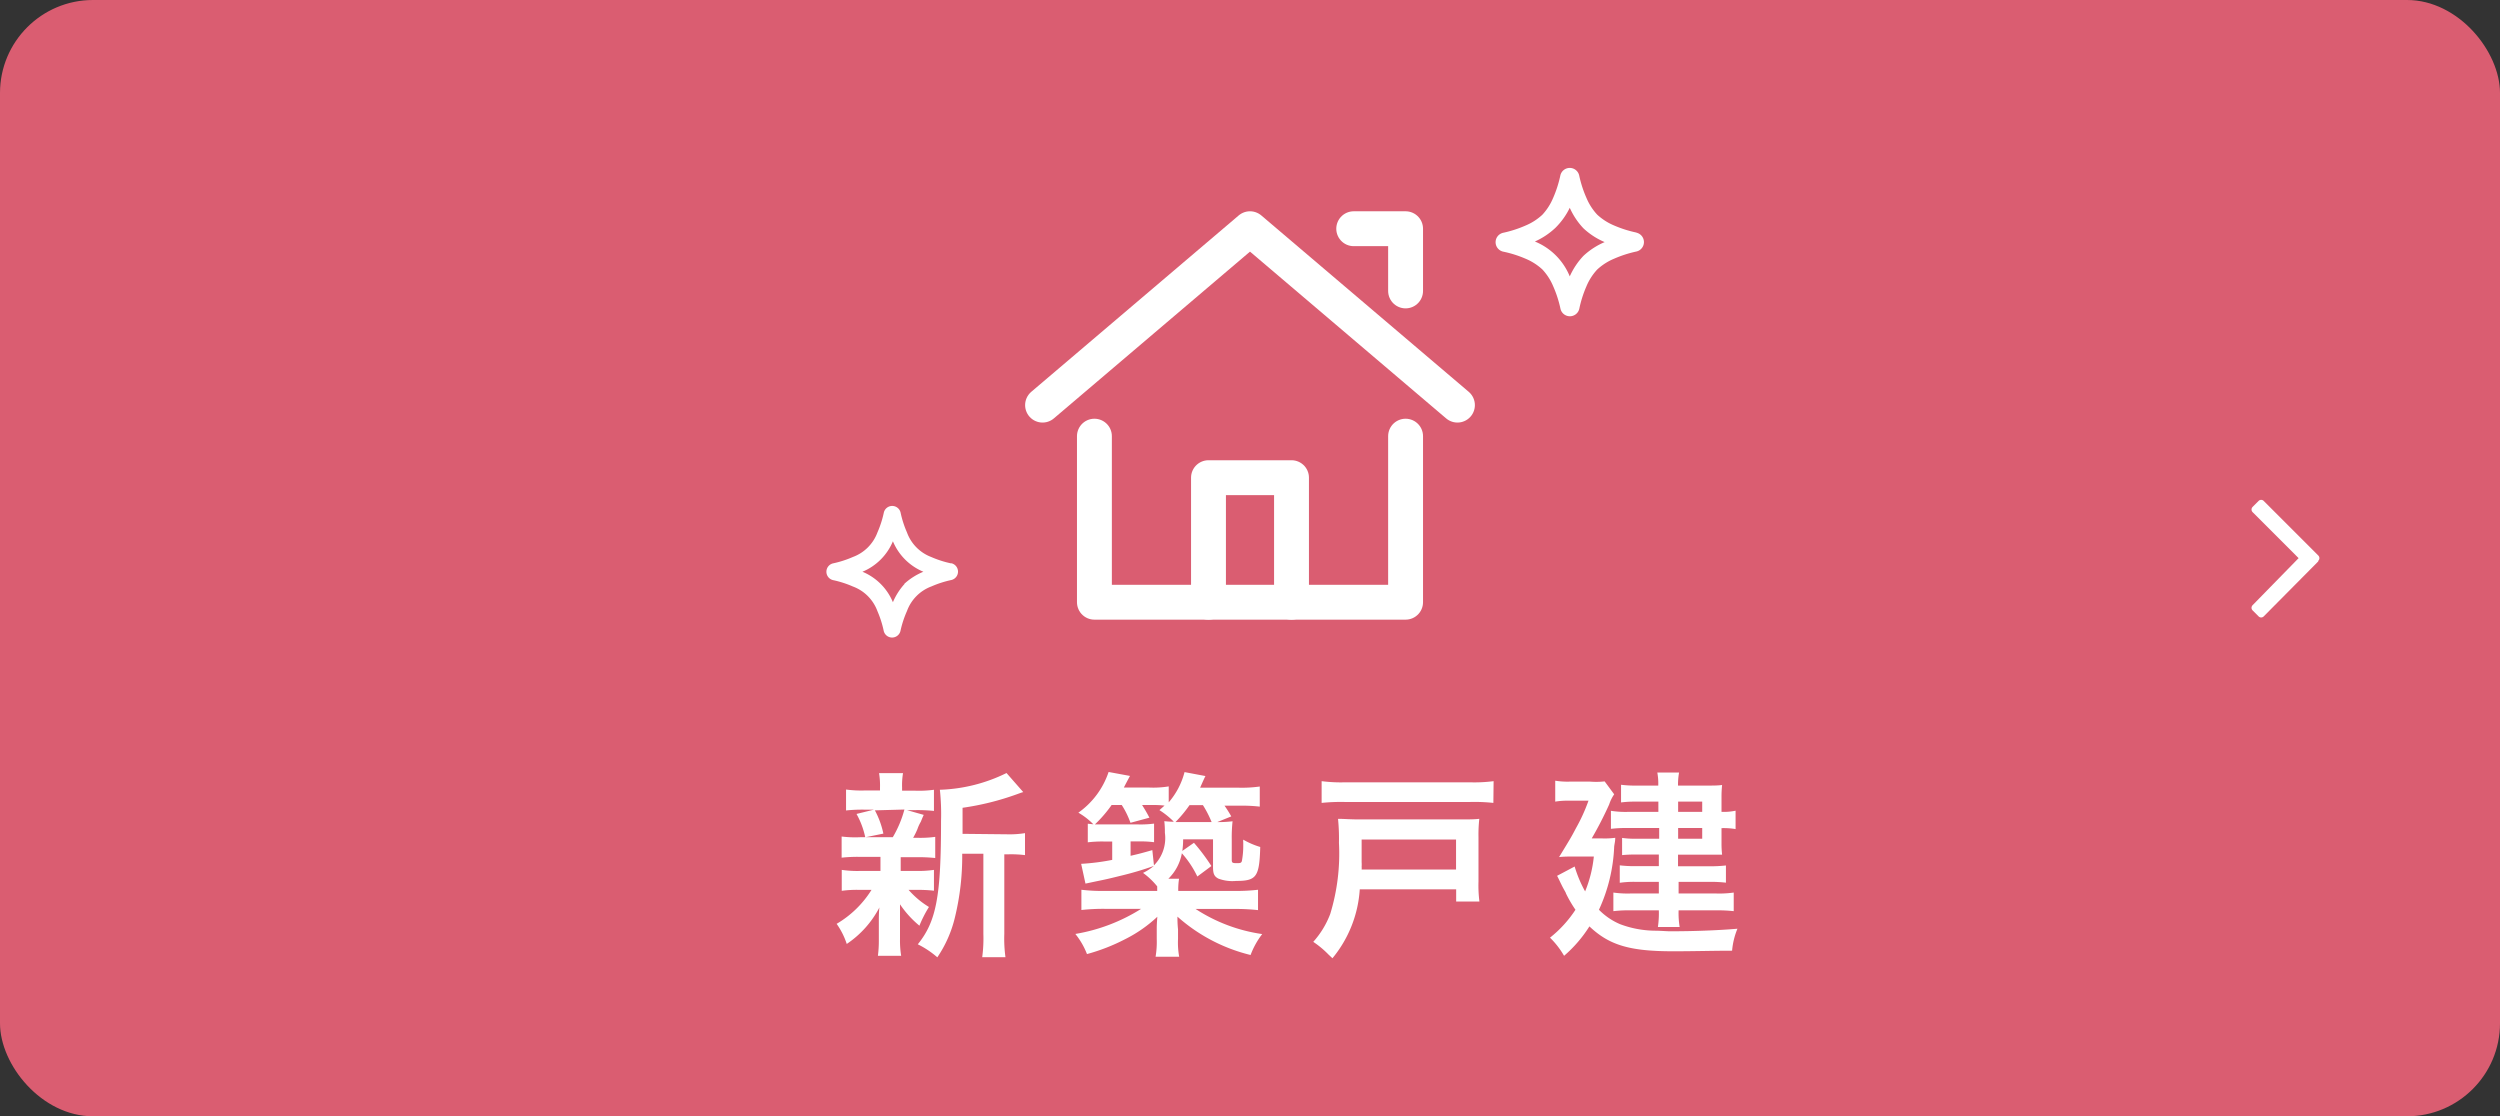
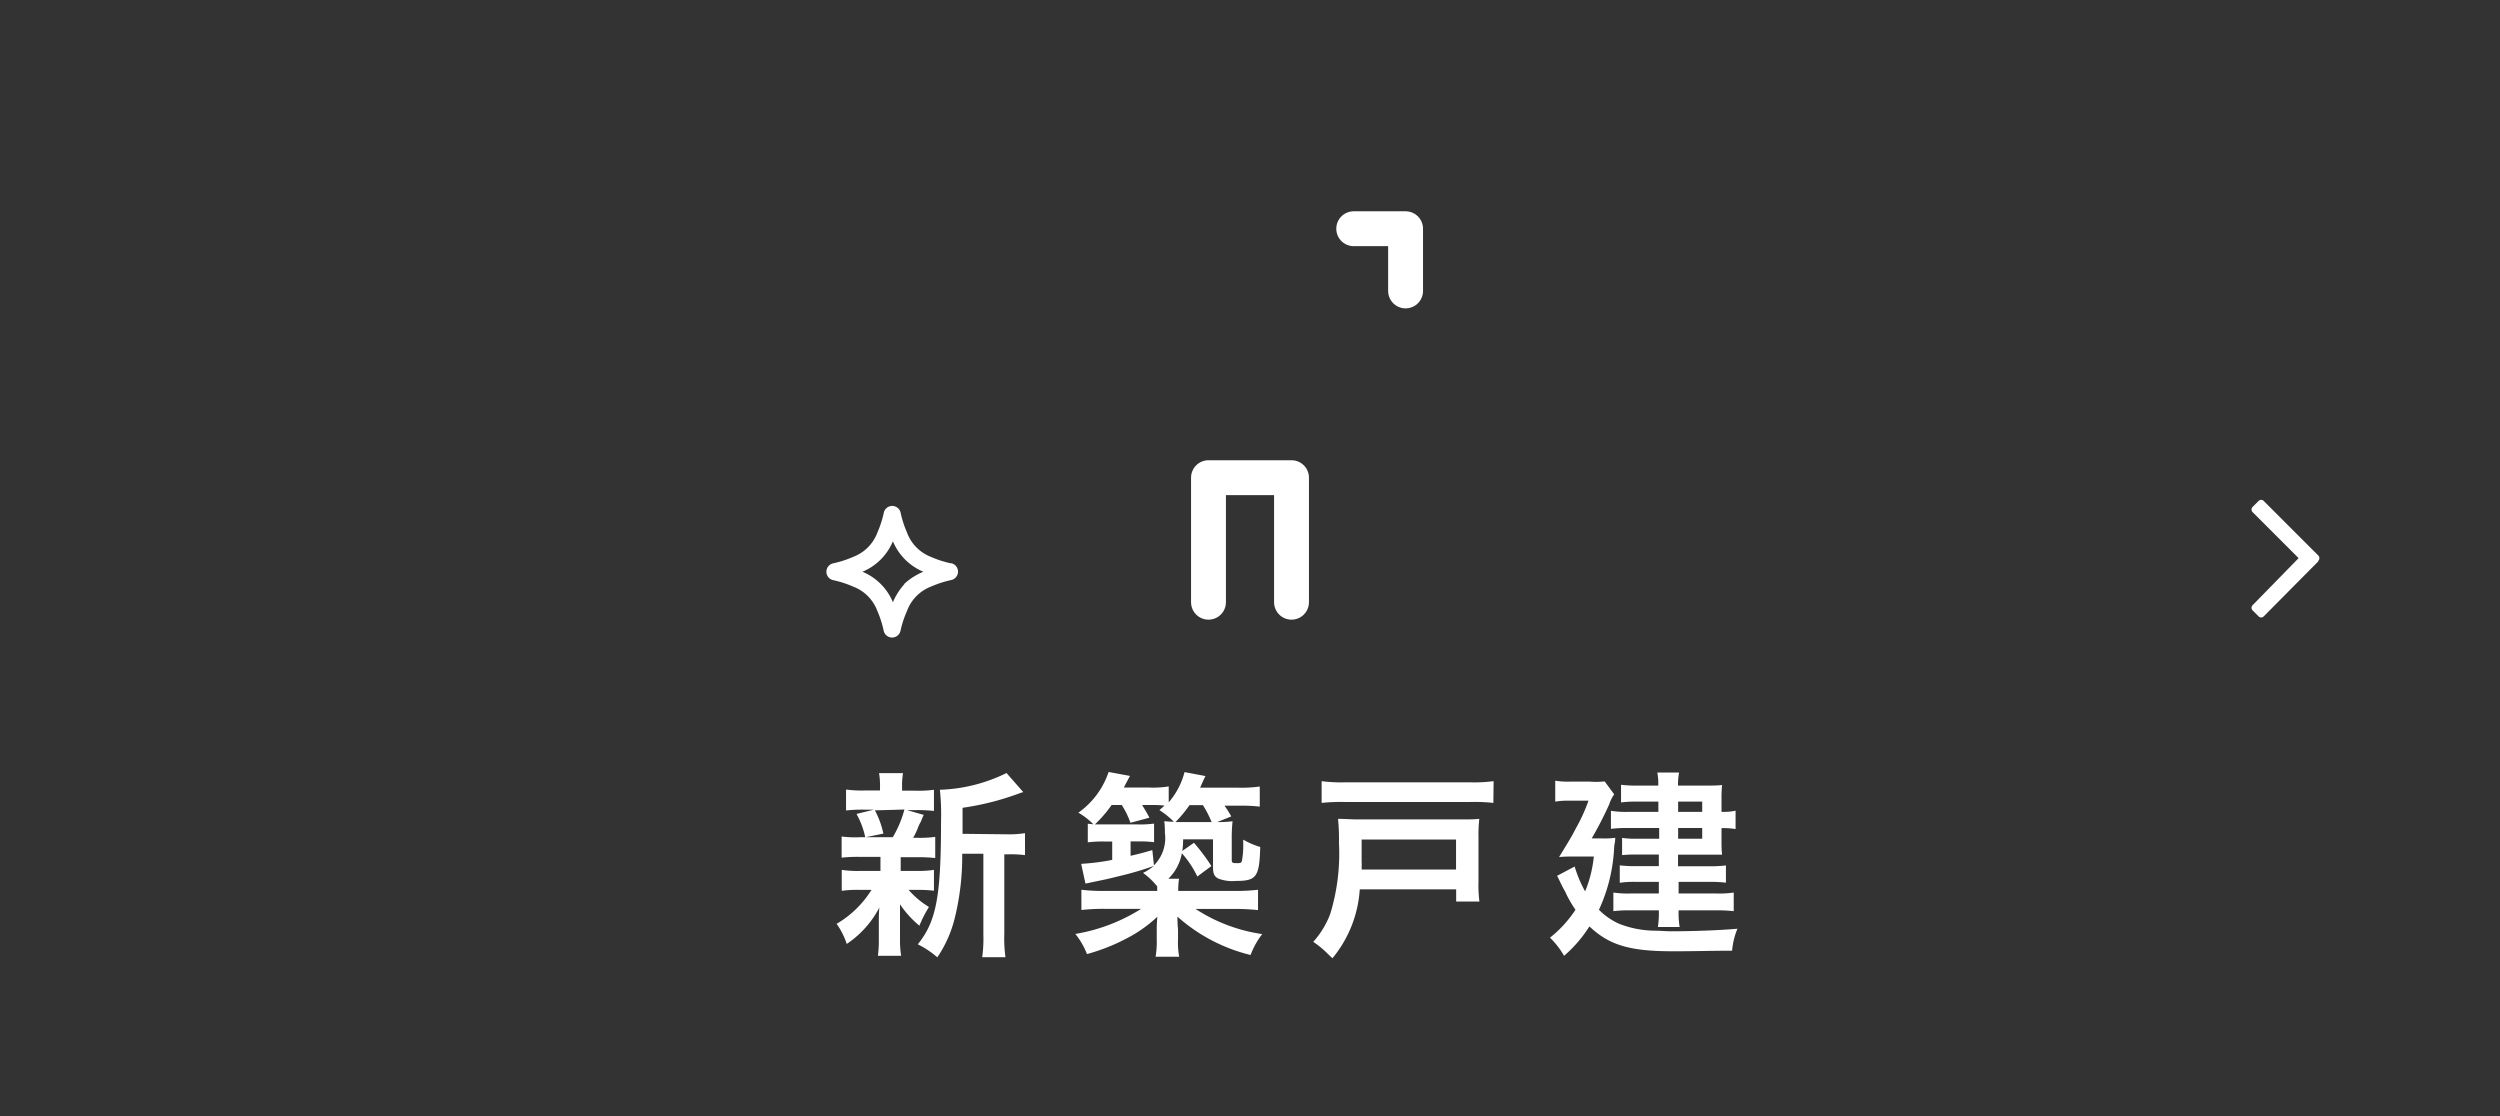
<svg xmlns="http://www.w3.org/2000/svg" viewBox="0 0 215 96">
  <rect x="0" y="0" width="215" height="96" fill="#333333" stroke="none" />
  <defs>
    <style>.cls-1{fill:#da5d71;}.cls-2{fill:#fff;}.cls-3{fill:none;stroke:#fff;stroke-linecap:round;stroke-linejoin:round;stroke-width:3px;}</style>
  </defs>
  <title>kodatebt</title>
  <g id="レイヤー_2" data-name="レイヤー 2">
    <g id="メインビジュアル">
-       <rect class="cls-1" width="215" height="96" rx="8" ry="8" />
      <path class="cls-2" d="M73.93,73.69a12.55,12.55,0,0,0-1.55.07V71.94A9.25,9.25,0,0,0,74,72h.41a7.11,7.11,0,0,0-.75-2l1.5-.37h-.8a13.18,13.18,0,0,0-1.6.07V67.9a9.81,9.81,0,0,0,1.63.08h1.29v-.25a6.53,6.53,0,0,0-.08-1.24h2.06a6.28,6.28,0,0,0-.08,1.24V68h1.16a9.38,9.38,0,0,0,1.58-.08v1.82a13.36,13.36,0,0,0-1.6-.07H78l1.44.41c-.1.22-.1.22-.25.59a3.36,3.36,0,0,0-.29.63,6,6,0,0,1-.37.75h.34a9.39,9.39,0,0,0,1.56-.08v1.82a13,13,0,0,0-1.56-.07H77.46V74.9h1.31a9.35,9.35,0,0,0,1.55-.09V76.6a12.43,12.43,0,0,0-1.55-.07h-.63A7.43,7.43,0,0,0,79.89,78a10.28,10.28,0,0,0-.82,1.61,8.62,8.62,0,0,1-1.67-1.84c0,.22,0,.22,0,.66,0,.05,0,.58,0,.66v1.7a8.13,8.13,0,0,0,.1,1.41h-2a10,10,0,0,0,.08-1.34V79.2c0-.32,0-.77.05-1.16a8.51,8.51,0,0,1-2.81,3.14,6.36,6.36,0,0,0-.87-1.73,8.75,8.75,0,0,0,3-2.92H73.94a9.53,9.53,0,0,0-1.55.08v-1.8A9.31,9.31,0,0,0,74,74.9h1.72V73.69Zm1.31-4a7.51,7.51,0,0,1,.73,2L74.45,72h2.33a9.51,9.51,0,0,0,1-2.38Zm11.36,2.06a8.41,8.41,0,0,0,1.55-.1v1.89a9.74,9.74,0,0,0-1.36-.07h-.42v6.85a11.75,11.75,0,0,0,.1,2h-2a12.11,12.11,0,0,0,.1-2V73.42H82.75a22.2,22.2,0,0,1-.63,5.49,10.37,10.37,0,0,1-1.51,3.42,7.82,7.82,0,0,0-1.68-1.12c1.62-2,2-4.2,2-10.64a19.78,19.78,0,0,0-.1-2.65,13.92,13.92,0,0,0,5.73-1.44L88,68.12c-.19.05-.25.08-.56.19a23.33,23.33,0,0,1-4.66,1.16v2.24Z" />
      <path class="cls-2" d="M104.66,70.7a10,10,0,0,0,1.34-.07,13.06,13.06,0,0,0-.07,1.56v1.73c0,.27.05.31.39.31s.41,0,.48-.17a7.23,7.23,0,0,0,.12-1.41l0-.19a1.23,1.23,0,0,1,0-.25,6.76,6.76,0,0,0,1.46.63c-.07,2.57-.32,2.92-2.07,2.92a3.42,3.42,0,0,1-1.53-.2c-.36-.19-.46-.42-.46-1V72.18h-2.57a7,7,0,0,1-.07,1l1-.7a17.34,17.34,0,0,1,1.5,2l-1.21.9a8.47,8.47,0,0,0-1.33-2,4.06,4.06,0,0,1-1.16,2.19h.92a5.83,5.83,0,0,0-.07,1.05h4.86a16.35,16.35,0,0,0,2-.1v1.75a17.52,17.52,0,0,0-2-.1h-3.37a14.11,14.11,0,0,0,5.73,2.16,6.92,6.92,0,0,0-1,1.8,14.67,14.67,0,0,1-6.29-3.3c0,.24,0,.61.05,1.09v.83a6.84,6.84,0,0,0,.1,1.53H99.38a7.72,7.72,0,0,0,.1-1.53v-.82c0-.25,0-.42.05-1.09a11.55,11.55,0,0,1-2.75,1.92,16.44,16.44,0,0,1-3.3,1.29,6.42,6.42,0,0,0-1-1.73,15.35,15.35,0,0,0,5.66-2.16H95a17.43,17.43,0,0,0-2,.1V76.52a15.22,15.22,0,0,0,2,.1h4.52v-.39a6.23,6.23,0,0,0-1.22-1.16,4.46,4.46,0,0,0,.93-.6,27.29,27.29,0,0,1-2.87.85c-.8.2-1.26.31-2.11.48l-.9.19-.37-1.7a19.42,19.42,0,0,0,2.67-.34V72.37h-.71a10.19,10.19,0,0,0-1.39.07v-1.6l.48.05a6,6,0,0,0-1.29-1,7,7,0,0,0,2.6-3.5l1.84.34s-.2.36-.53,1h2.19a8.2,8.2,0,0,0,1.67-.1V69a6.41,6.41,0,0,0,1.36-2.6l1.8.34c-.07.12-.22.46-.46,1h3.28a10.91,10.91,0,0,0,1.85-.1v1.73a13.23,13.23,0,0,0-1.77-.08h-1.26a10.83,10.83,0,0,1,.58.92l-1.33.54Zm-5.42,3.72a3.31,3.31,0,0,0,.94-2.8,7.72,7.72,0,0,0-.05-1,7.49,7.49,0,0,0,.82.05,7,7,0,0,0-1.24-1l.44-.39a8.64,8.64,0,0,0-1-.05h-.93c.25.41.34.54.63,1.09l-1.63.44a7.35,7.35,0,0,0-.75-1.53h-.87a10.94,10.94,0,0,1-1.44,1.67l.7,0h3a8.84,8.84,0,0,0,1.39-.07v1.6a9.48,9.48,0,0,0-1.26-.07h-.76v1.24c.73-.17,1-.24,1.87-.49Zm2.19-3.72h2.77a9.18,9.18,0,0,0-.75-1.46H102.3a11.11,11.11,0,0,1-1.21,1.46Z" />
      <path class="cls-2" d="M116.94,76.48a10.32,10.32,0,0,1-2.35,5.93l-.34-.32A8,8,0,0,0,112.94,81a7.62,7.62,0,0,0,1.46-2.4,17.72,17.72,0,0,0,.75-6.12,17.07,17.07,0,0,0-.08-2.06c.54,0,1,.05,1.79.05h8.8c.71,0,1.09,0,1.56-.05a12.42,12.42,0,0,0-.07,1.58v3.81a10.93,10.93,0,0,0,.08,1.72h-2V76.48Zm11.49-7.43a15.18,15.18,0,0,0-2-.08H115.66a16.17,16.17,0,0,0-2,.08V67.18a13,13,0,0,0,2,.1h10.79a12.77,12.77,0,0,0,2-.1Zm-3.21,5.73V72.2h-8.12v1.24c0,.25,0,.49,0,.71a2.62,2.62,0,0,1,0,.39,1.07,1.07,0,0,1,0,.24Z" />
      <path class="cls-2" d="M137.69,72.1a6.74,6.74,0,0,0,1.22-.05c0,.31-.05.44-.09.75a14.29,14.29,0,0,1-1.31,5.44,5.61,5.61,0,0,0,1.82,1.24,8.72,8.72,0,0,0,3,.56c.44,0,1,.05,1.29.05,2.07,0,4.18-.08,5.8-.22a6.39,6.39,0,0,0-.46,1.89c-1.6,0-3.23.05-5.08.05-3.74,0-5.49-.53-7.19-2.14a11.18,11.18,0,0,1-2.18,2.53,7.2,7.2,0,0,0-1.21-1.56,10.15,10.15,0,0,0,2.19-2.4,10.72,10.72,0,0,1-.82-1.41c0-.07-.19-.34-.39-.76-.08-.15-.2-.43-.37-.75l1.51-.8a10.62,10.62,0,0,0,.9,2.14,10.67,10.67,0,0,0,.75-3h-1.61c-.48,0-1,0-1.38.05,1.05-1.72,1.05-1.72,1.46-2.5a15,15,0,0,0,1.07-2.35h-1.7a6.24,6.24,0,0,0-1.16.08v-1.8a6.5,6.5,0,0,0,1.21.08h1.8A6.73,6.73,0,0,0,138,67.2l.82,1.11a3.37,3.37,0,0,0-.43.87,31.24,31.24,0,0,1-1.5,2.92Zm4.93-3.16h-2a8.62,8.62,0,0,0-1.21.07V67.49a9.48,9.48,0,0,0,1.31.07h1.89a5.26,5.26,0,0,0-.08-1.12h1.87a5.88,5.88,0,0,0-.09,1.12h2.5c.53,0,.92,0,1.29-.05a10,10,0,0,0-.05,1.07v1.24a4.91,4.91,0,0,0,1.21-.1V71.3a6.08,6.08,0,0,0-1.21-.08V72.5a8.63,8.63,0,0,0,.05,1c-.44,0-.75,0-1.19,0h-2.6v1H147a12,12,0,0,0,1.43-.07v1.48a11.38,11.38,0,0,0-1.45-.07h-2.62v1h3.23a8.89,8.89,0,0,0,1.51-.08v1.6a12.35,12.35,0,0,0-1.51-.07h-3.23a7.38,7.38,0,0,0,.09,1.43h-1.87a8.3,8.3,0,0,0,.08-1.43h-2.45a10.8,10.8,0,0,0-1.46.07v-1.6a8.81,8.81,0,0,0,1.48.08h2.43v-1h-2a8.44,8.44,0,0,0-1.36.08v-1.5a10.88,10.88,0,0,0,1.36.07h2v-1h-2.07a10.48,10.48,0,0,0-1.09.05V72.06a7.34,7.34,0,0,0,1.19.07h2v-.92H140a10.73,10.73,0,0,0-1.46.07V69.73a8,8,0,0,0,1.53.09h2.55Zm3.77.88v-.88h-2.07v.88Zm-2.07,2.31h2.07v-.92h-2.07Z" />
      <path class="cls-2" d="M199.37,48.28,194.69,53a.31.31,0,0,1-.46,0l-.5-.5a.33.33,0,0,1-.1-.23.35.35,0,0,1,.1-.23L197.68,48l-3.95-3.95a.32.32,0,0,1,0-.46l.5-.5a.31.31,0,0,1,.46,0l4.68,4.68a.32.32,0,0,1,0,.46Z" />
      <g id="icon_data" data-name="icon data">
-         <polyline class="cls-3" points="89.66 34.84 107.5 19.67 125.34 34.84" />
-         <polyline class="cls-3" points="94.12 37.51 94.12 51.79 120.88 51.79 120.88 37.51" />
        <polyline class="cls-3" points="120.88 25.02 120.88 19.67 116.42 19.67" />
        <polyline class="cls-3" points="103.93 51.79 103.93 41.08 111.07 41.08 111.07 51.79" />
      </g>
-       <path class="cls-2" d="M140.73,20a10,10,0,0,1-1.92-.61,4.92,4.92,0,0,1-1.45-.93,4.88,4.88,0,0,1-.93-1.45,9.78,9.78,0,0,1-.62-1.92.83.83,0,0,0-1.62,0,10,10,0,0,1-.62,1.93,4.9,4.9,0,0,1-.93,1.45,4.89,4.89,0,0,1-1.45.93,10,10,0,0,1-1.92.62.83.83,0,0,0,0,1.62,9.94,9.94,0,0,1,1.93.61,4.9,4.9,0,0,1,1.45.93,4.9,4.9,0,0,1,.93,1.45,10,10,0,0,1,.62,1.92.83.83,0,0,0,1.62,0,9.86,9.86,0,0,1,.61-1.92,4.9,4.9,0,0,1,.93-1.45,4.91,4.91,0,0,1,1.45-.93,10,10,0,0,1,1.92-.62.83.83,0,0,0,0-1.62Zm-4.55,2A6.26,6.26,0,0,0,135,23.77a5.47,5.47,0,0,0-3-3,6.31,6.31,0,0,0,1.77-1.18A6.27,6.27,0,0,0,135,17.87a6.26,6.26,0,0,0,1.18,1.77A6.24,6.24,0,0,0,138,20.82,6.27,6.27,0,0,0,136.18,22Z" />
      <path class="cls-2" d="M81.79,48.45a8.84,8.84,0,0,1-1.71-.55A3.56,3.56,0,0,1,78,45.79a8.71,8.71,0,0,1-.55-1.71.74.74,0,0,0-1.44,0,8.84,8.84,0,0,1-.55,1.71,3.57,3.57,0,0,1-2.11,2.11,8.85,8.85,0,0,1-1.71.55.74.74,0,0,0,0,1.44,8.82,8.82,0,0,1,1.71.55,3.57,3.57,0,0,1,2.11,2.12A8.83,8.83,0,0,1,76,54.26a.74.74,0,0,0,1.44,0A8.73,8.73,0,0,1,78,52.55a3.56,3.56,0,0,1,2.11-2.12,8.88,8.88,0,0,1,1.71-.55.74.74,0,0,0,0-1.44Zm-4,1.77a5.56,5.56,0,0,0-1,1.57,4.85,4.85,0,0,0-2.62-2.62,4.85,4.85,0,0,0,2.62-2.62,4.86,4.86,0,0,0,2.62,2.62A5.57,5.57,0,0,0,77.76,50.22Z" />
    </g>
  </g>
</svg>